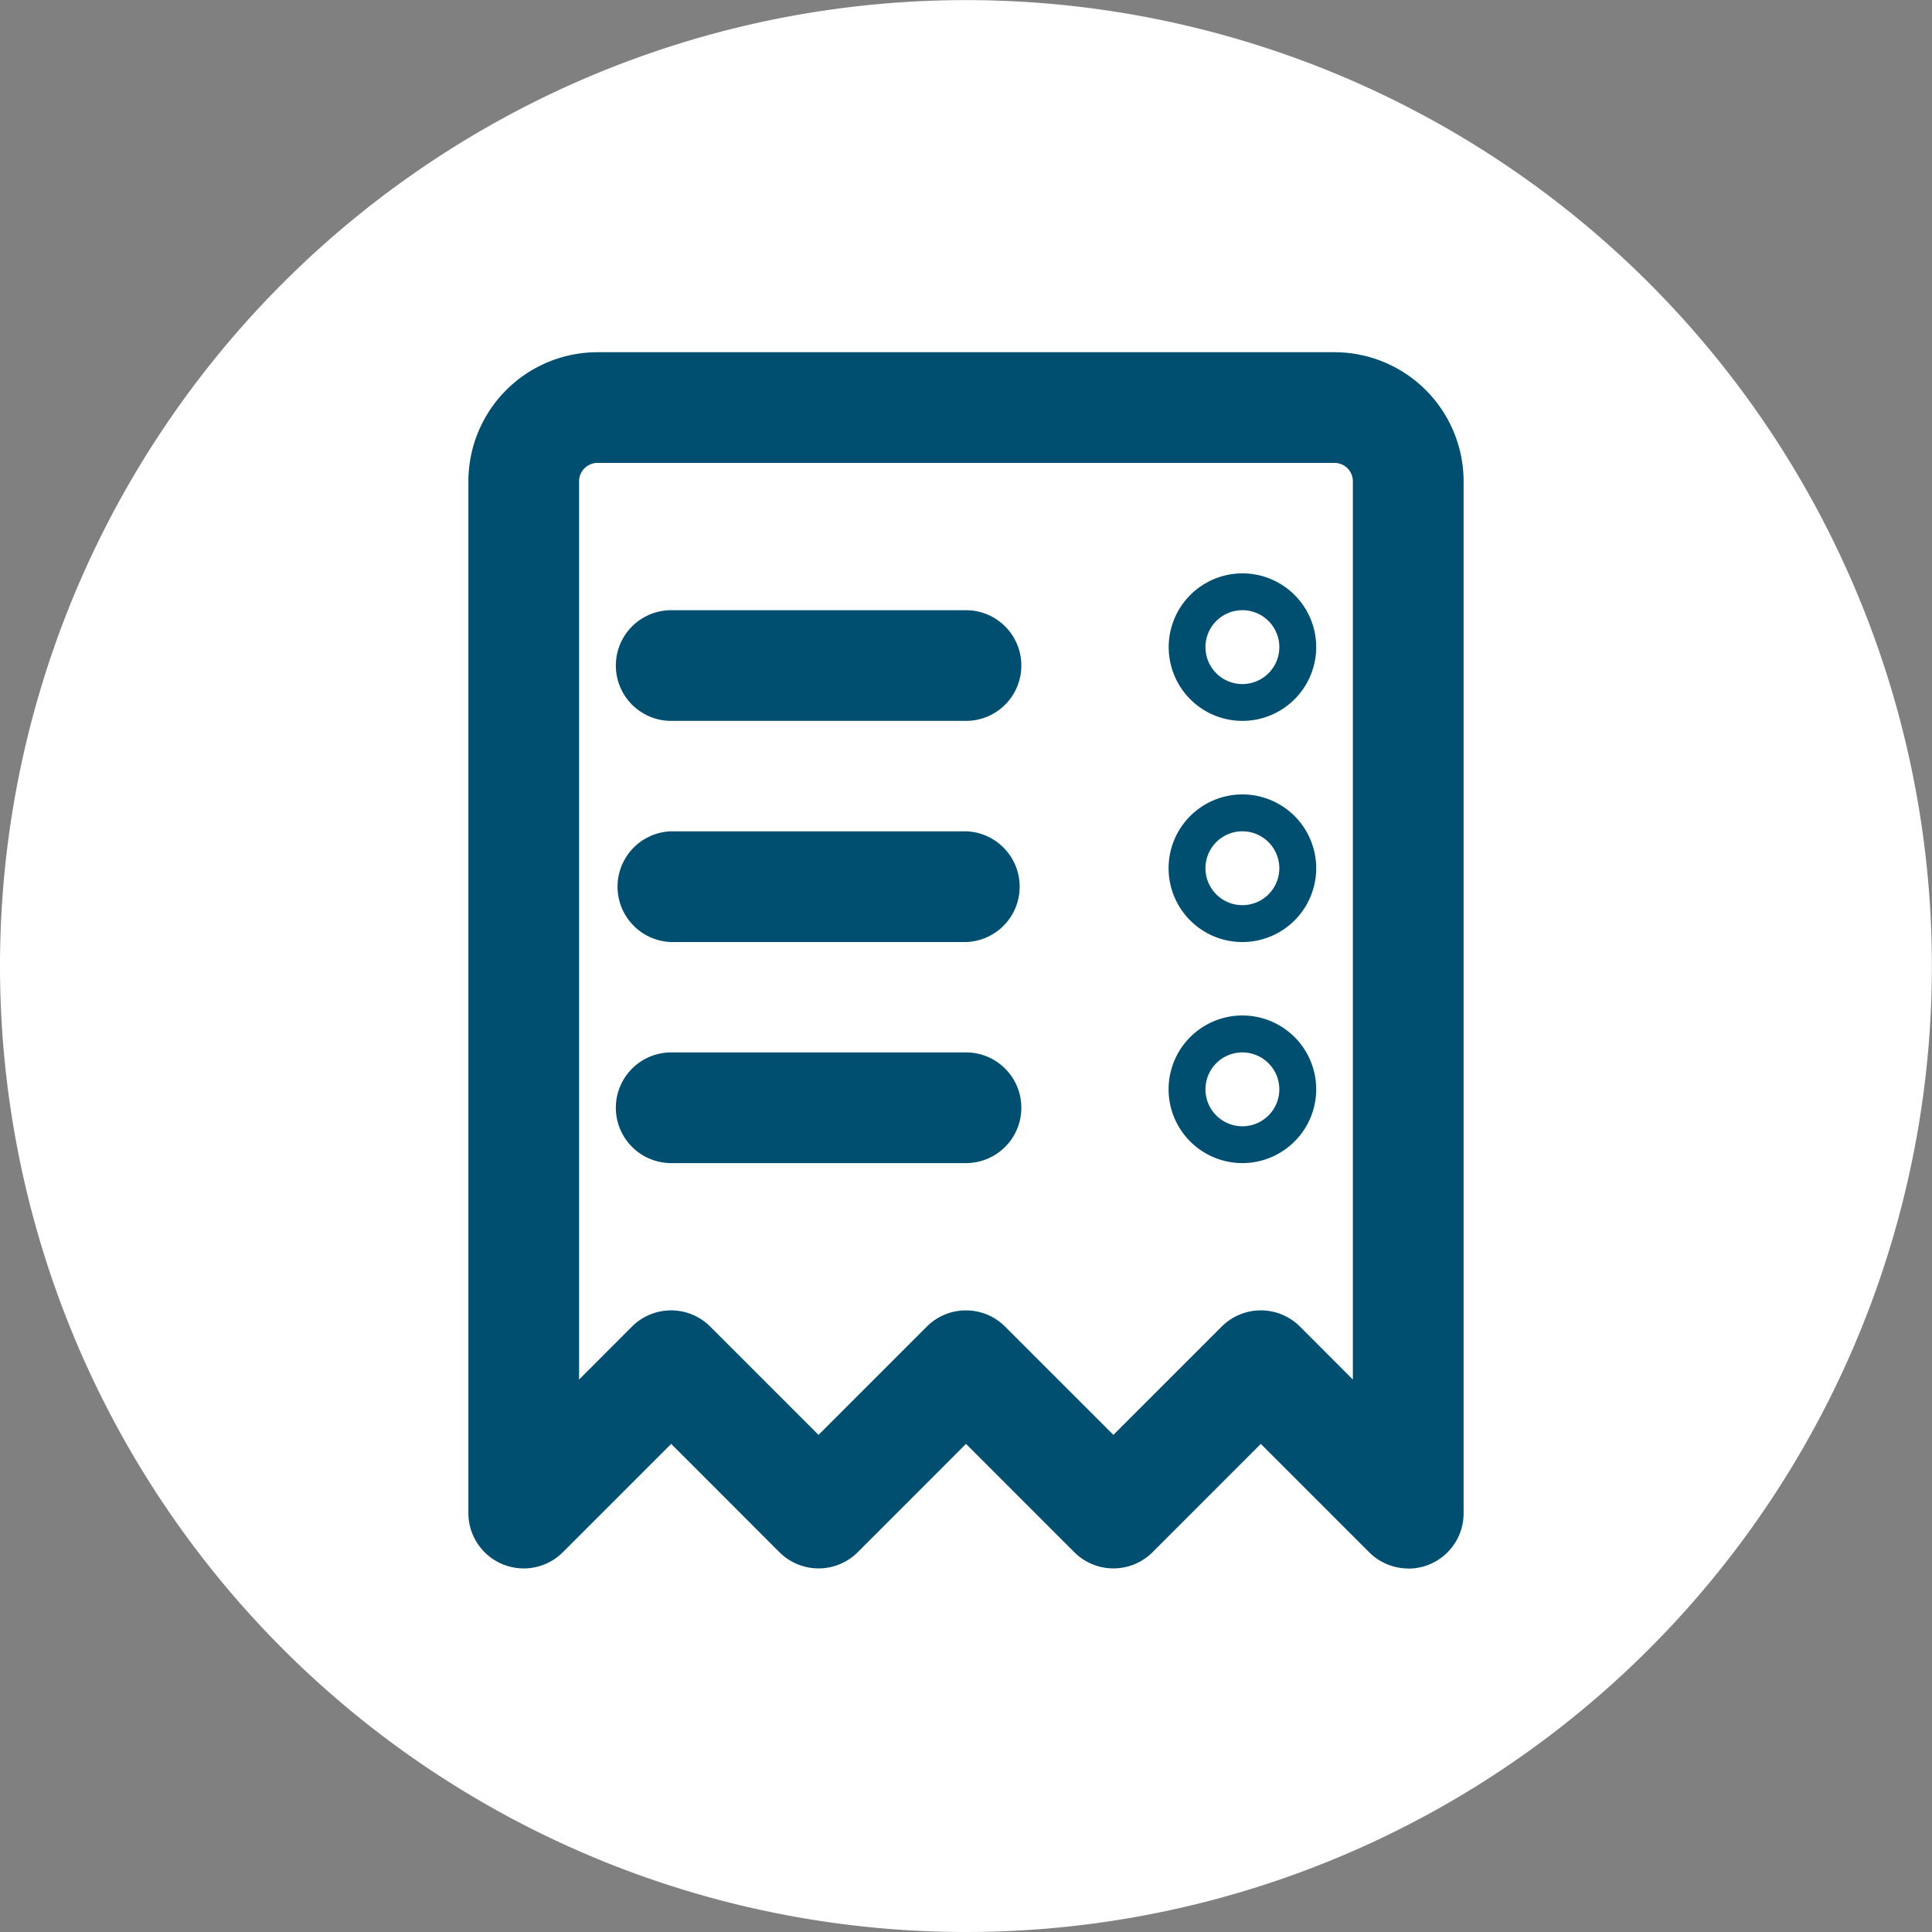
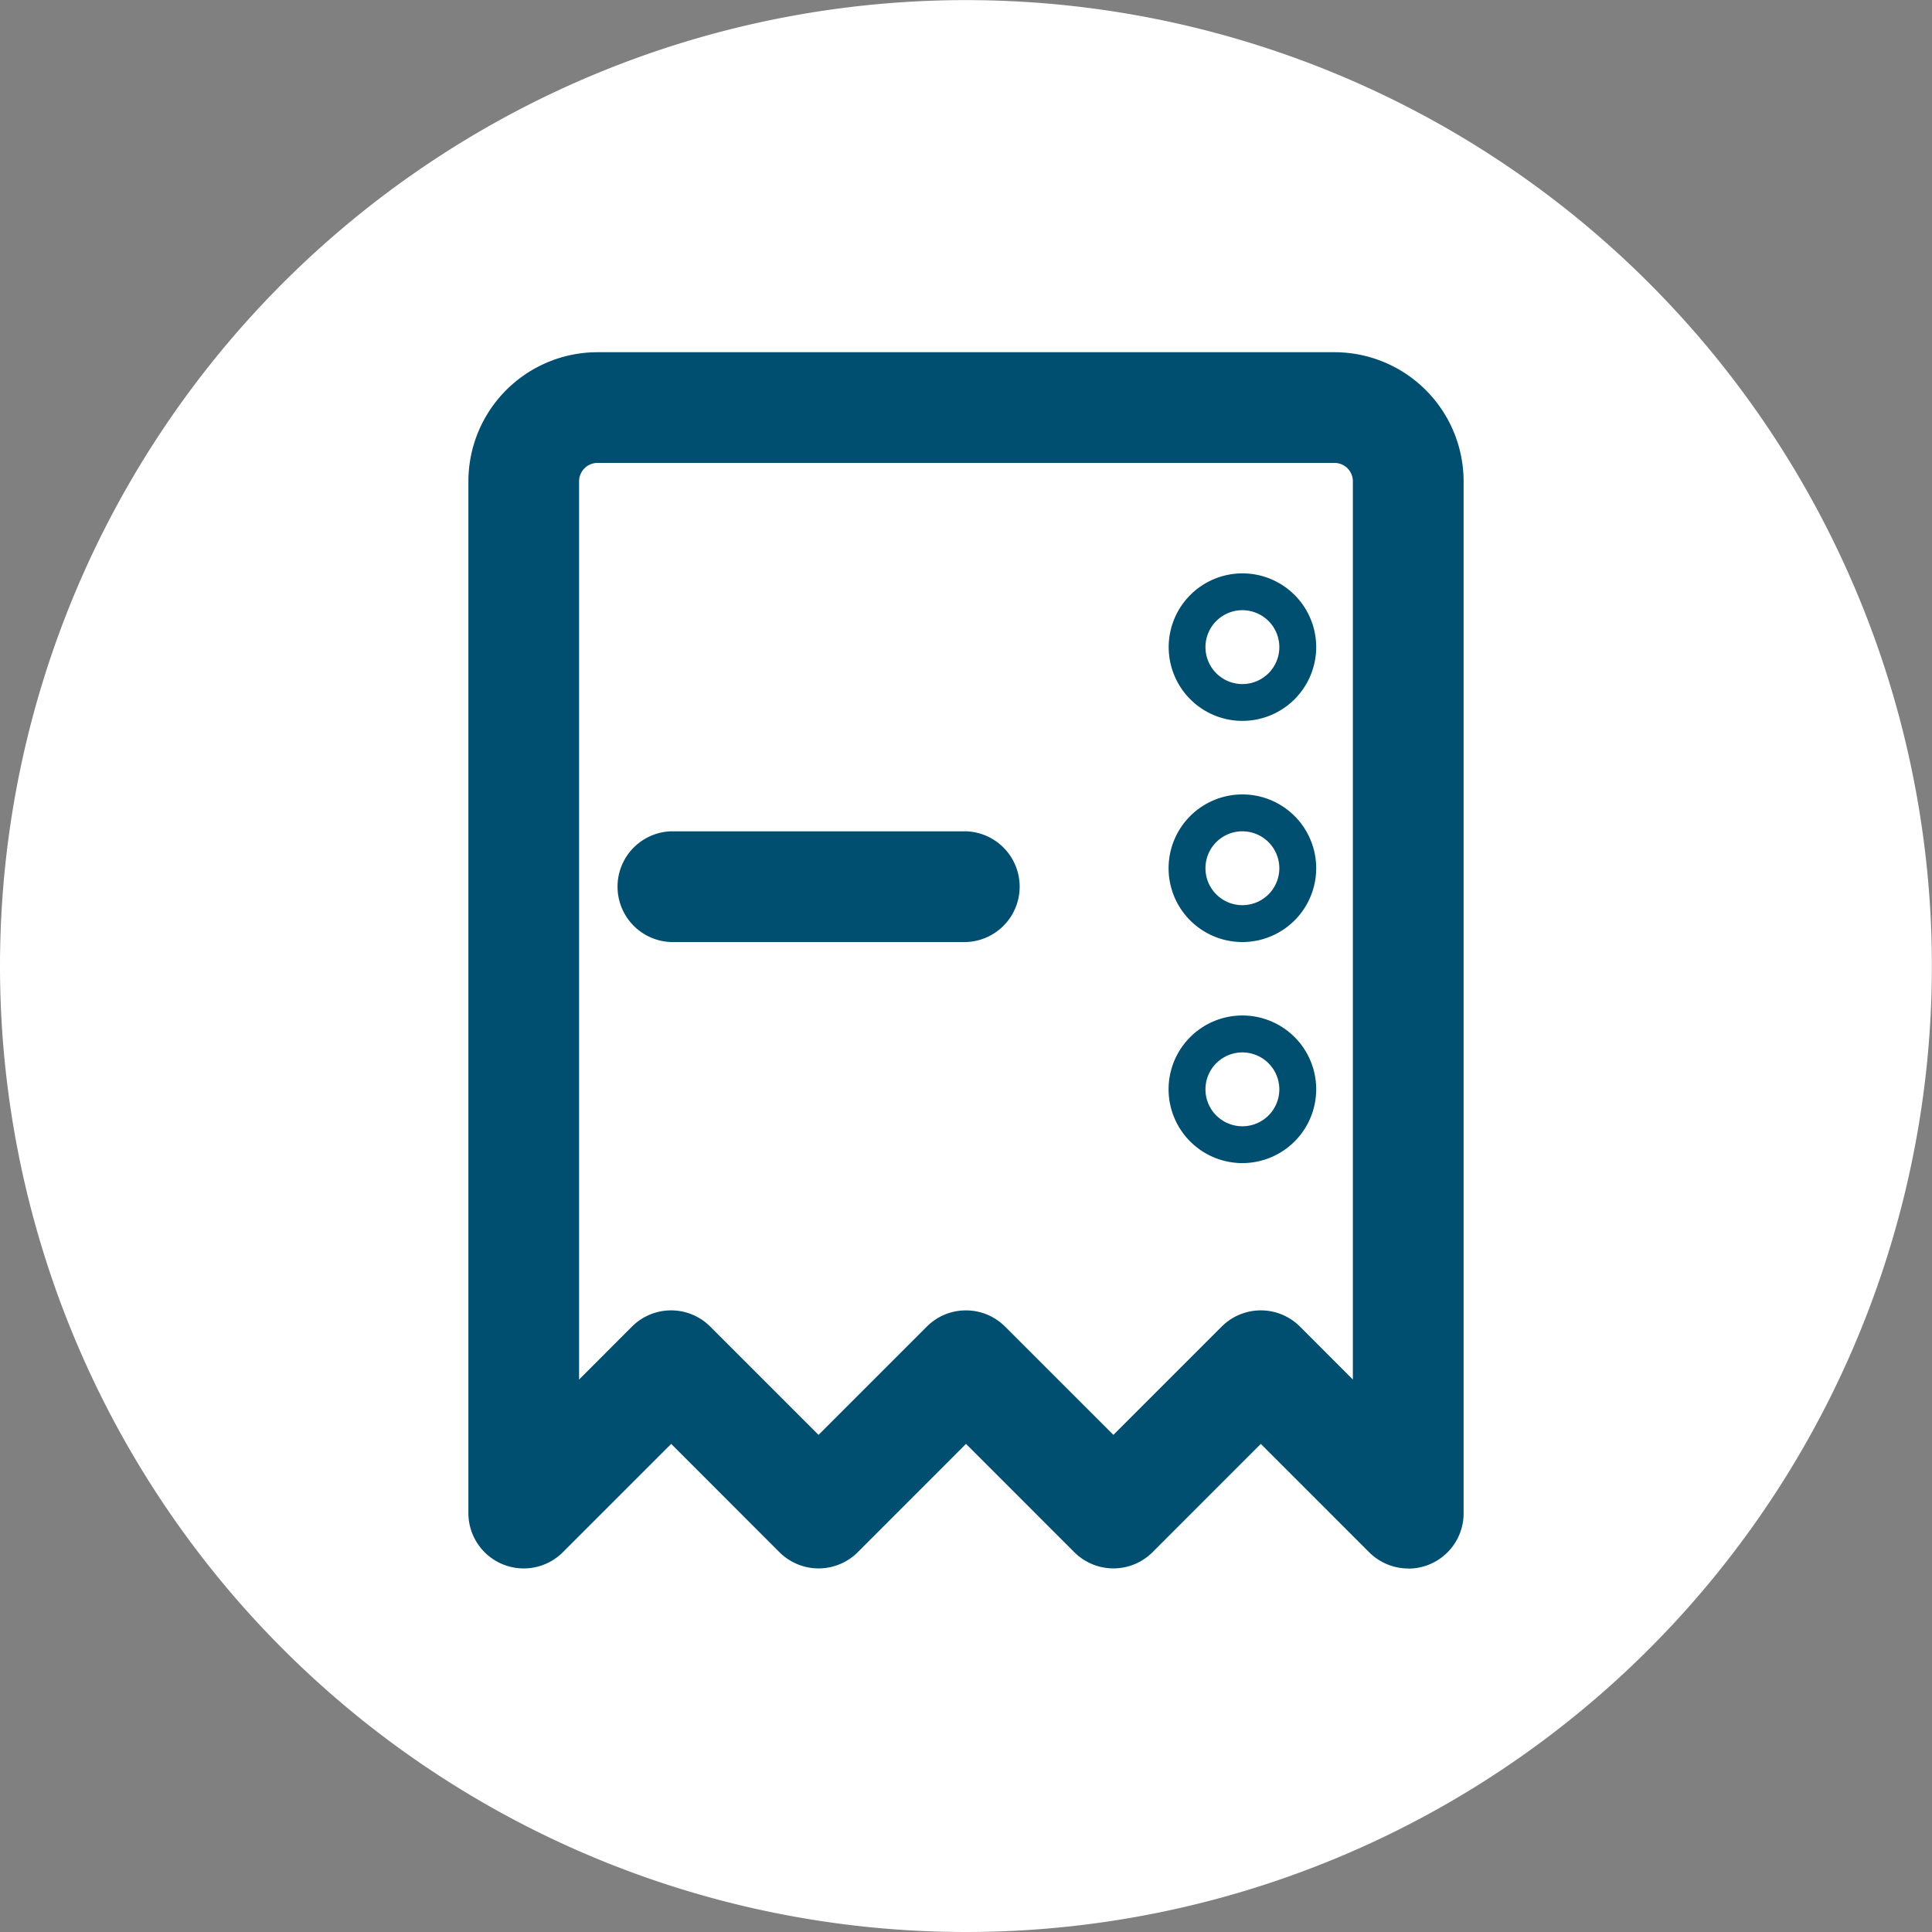
<svg xmlns="http://www.w3.org/2000/svg" id="Layer_1" data-name="Layer 1" width="12.549mm" height="12.549mm" viewBox="0 0 35.572 35.572">
  <rect x="0" y="0" width="35.572" height="35.572" fill="#808080" stroke="none" />
  <defs>
    <style>.cls-1{fill:none;}.cls-2{clip-path:url(#clip-path);}.cls-3{fill:#fff;}.cls-4{fill:#014f70;}</style>
    <clipPath id="clip-path">
      <rect class="cls-1" width="35.572" height="35.572" />
    </clipPath>
  </defs>
  <g class="cls-2">
    <path class="cls-3" d="M17.786,35.572A17.785,17.785,0,1,0,0,17.787,17.786,17.786,0,0,0,17.786,35.572" />
  </g>
  <path class="cls-4" d="M25.929,28.879a1.019,1.019,0,0,1-.721-.3l-1.994-1.994-1.993,1.994a1.019,1.019,0,0,1-1.441,0l-1.994-1.994-1.993,1.994a1.02,1.02,0,0,1-1.442,0l-1.993-1.994-1.994,1.994a1.019,1.019,0,0,1-1.74-.721v-19A2.379,2.379,0,0,1,11,6.485H24.572a2.379,2.379,0,0,1,2.376,2.377v19a1.017,1.017,0,0,1-1.019,1.019Zm-8.143-4.752a1.016,1.016,0,0,1,.721.3L20.5,26.419l1.994-1.994a1.019,1.019,0,0,1,1.441,0l.974.975V8.862a.339.339,0,0,0-.337-.339H11a.34.34,0,0,0-.338.339V25.4l.974-.975a1.019,1.019,0,0,1,1.441,0l1.994,1.994,1.994-1.994A1.014,1.014,0,0,1,17.786,24.127Z" />
-   <path class="cls-4" d="M17.786,13.273H12.358a1.019,1.019,0,0,1,0-2.038h5.428a1.019,1.019,0,1,1,0,2.038Z" />
  <path class="cls-4" d="M17.786,17.345H12.358a1.02,1.02,0,0,1,0-2.039h5.428a1.02,1.02,0,0,1,0,2.039Z" />
-   <path class="cls-4" d="M17.786,21.415H12.358a1.019,1.019,0,0,1,0-2.038h5.428a1.019,1.019,0,0,1,0,2.038Z" />
  <path class="cls-4" d="M22.875,13.273a1.358,1.358,0,1,1,1.359-1.359A1.36,1.36,0,0,1,22.875,13.273Zm0-2.038a.68.68,0,1,0,.68.679A.68.68,0,0,0,22.875,11.235Z" />
  <path class="cls-4" d="M22.875,17.345a1.359,1.359,0,1,1,1.359-1.359A1.36,1.36,0,0,1,22.875,17.345Zm0-2.039a.68.68,0,1,0,.68.68A.681.681,0,0,0,22.875,15.306Z" />
  <path class="cls-4" d="M22.875,21.415a1.359,1.359,0,1,1,1.359-1.358A1.36,1.36,0,0,1,22.875,21.415Zm0-2.038a.68.68,0,1,0,.68.68A.681.681,0,0,0,22.875,19.377Z" />
</svg>